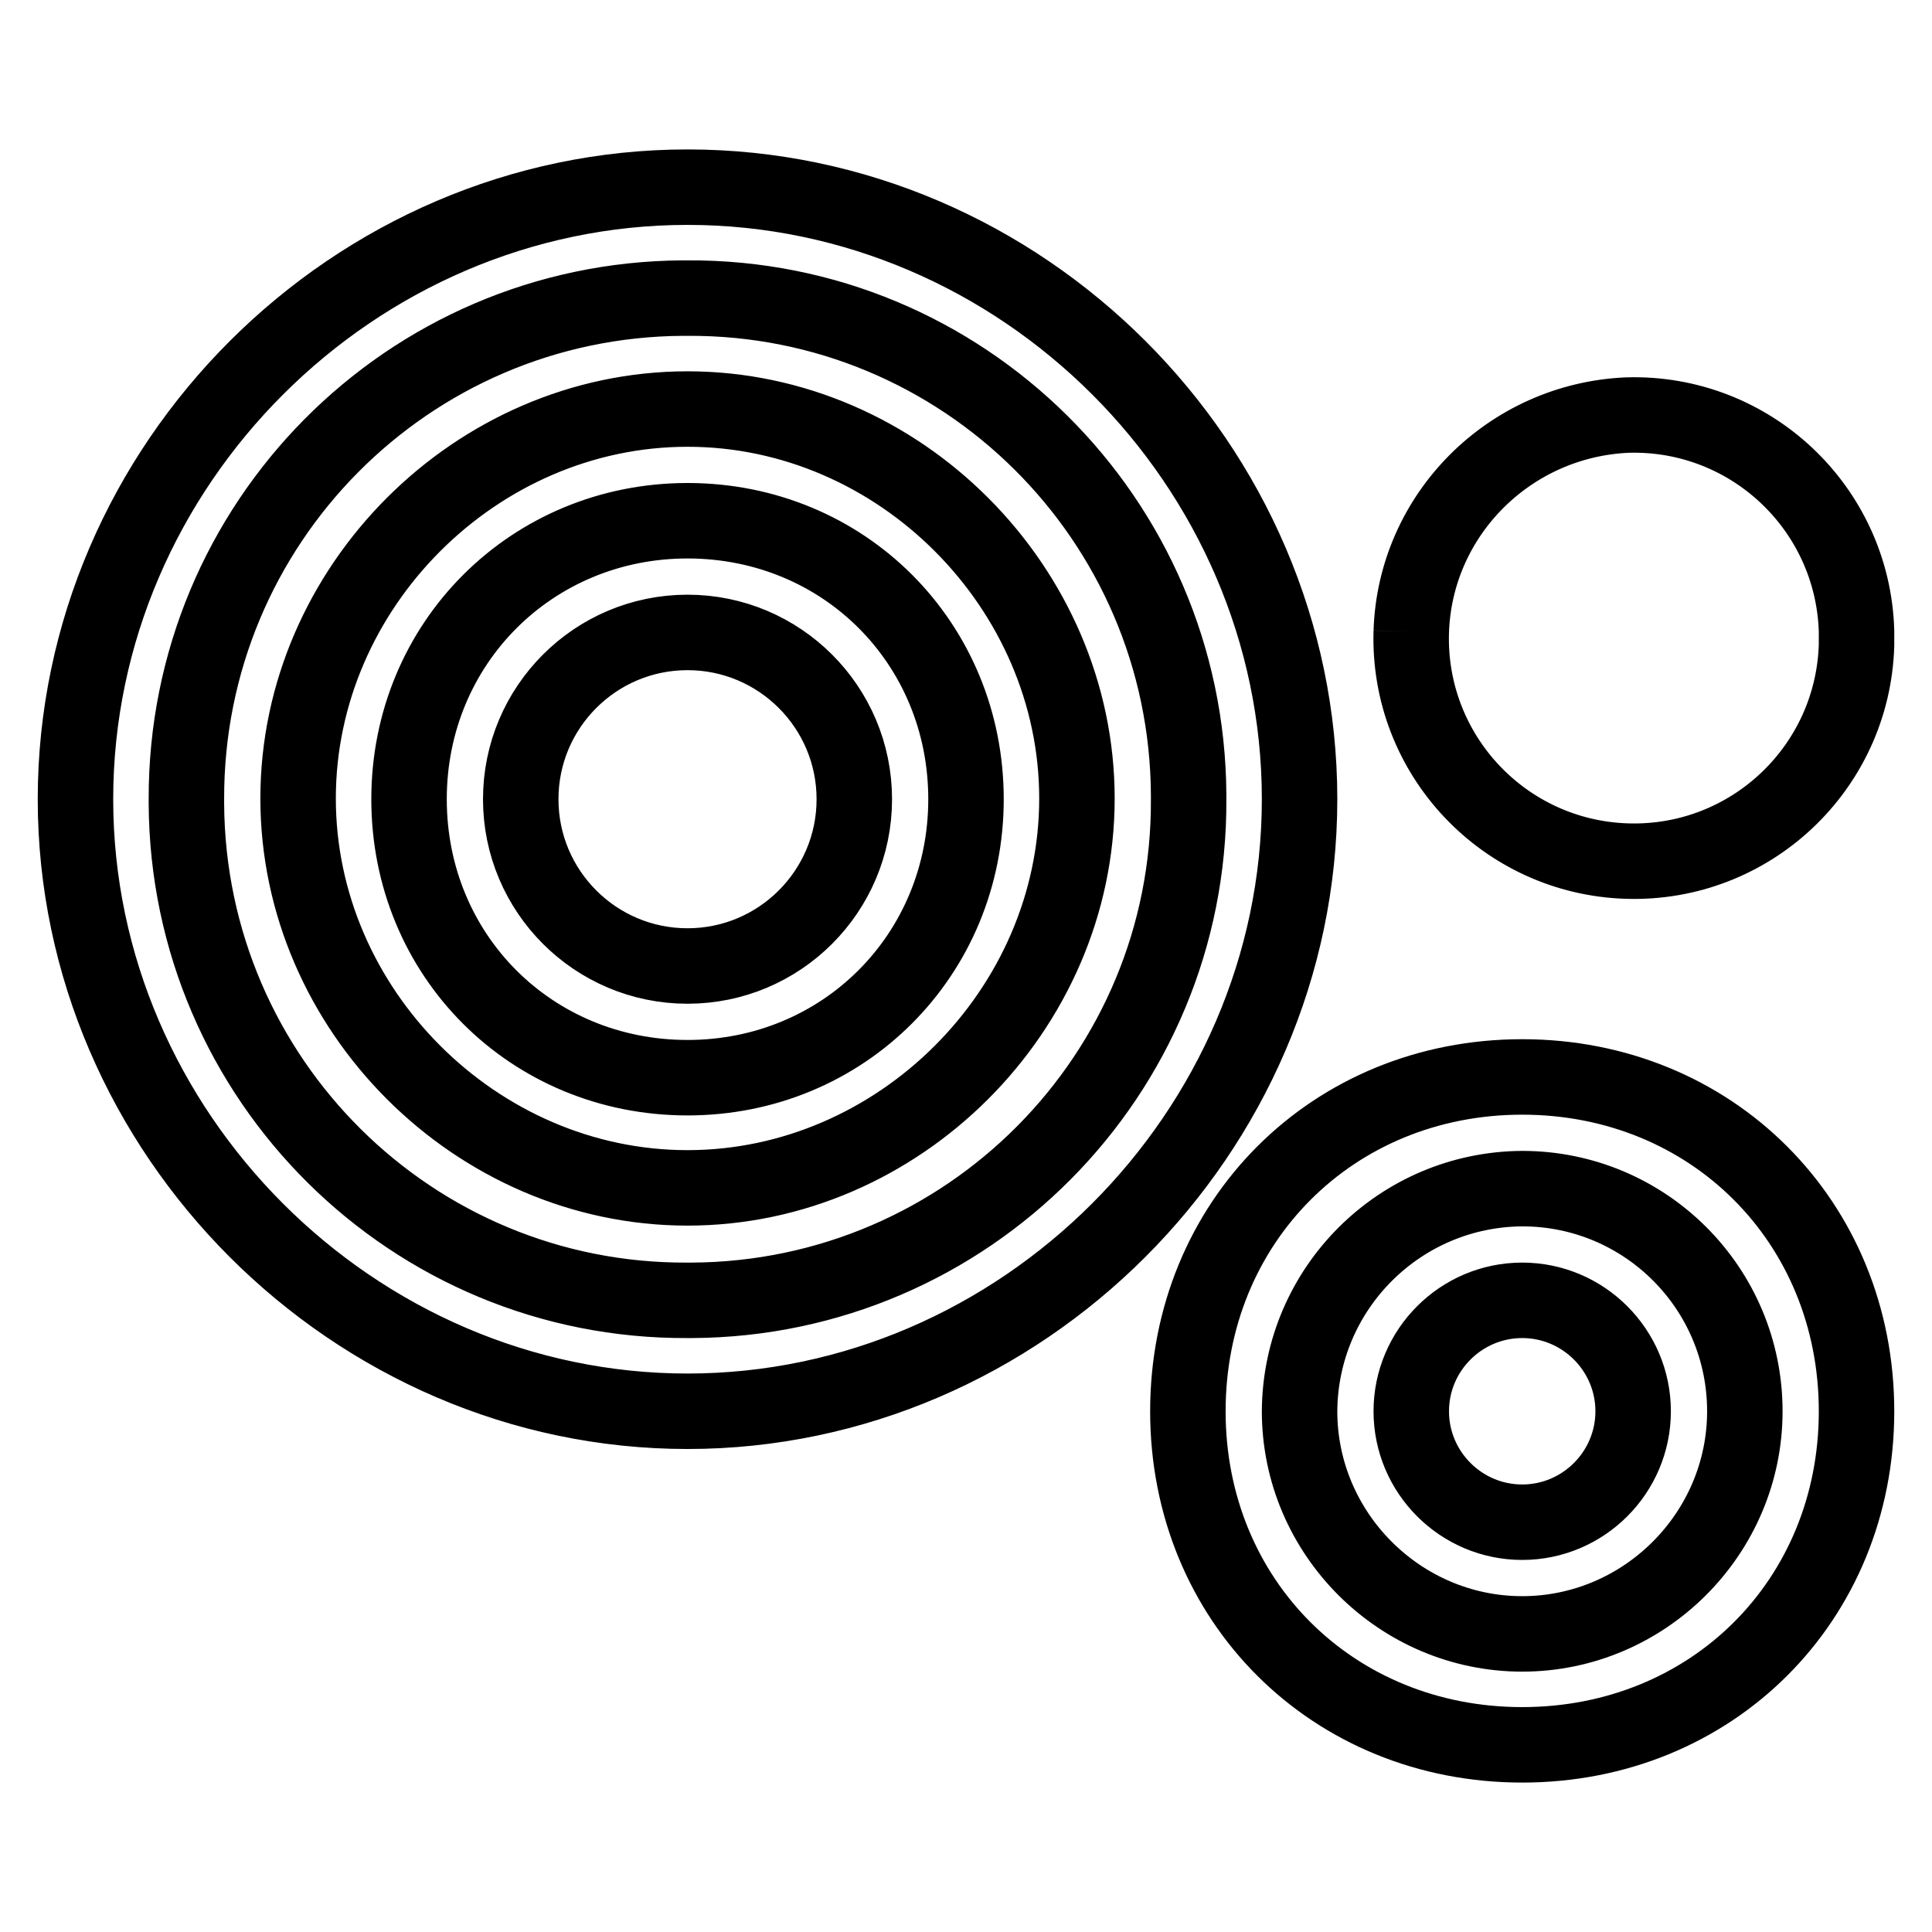
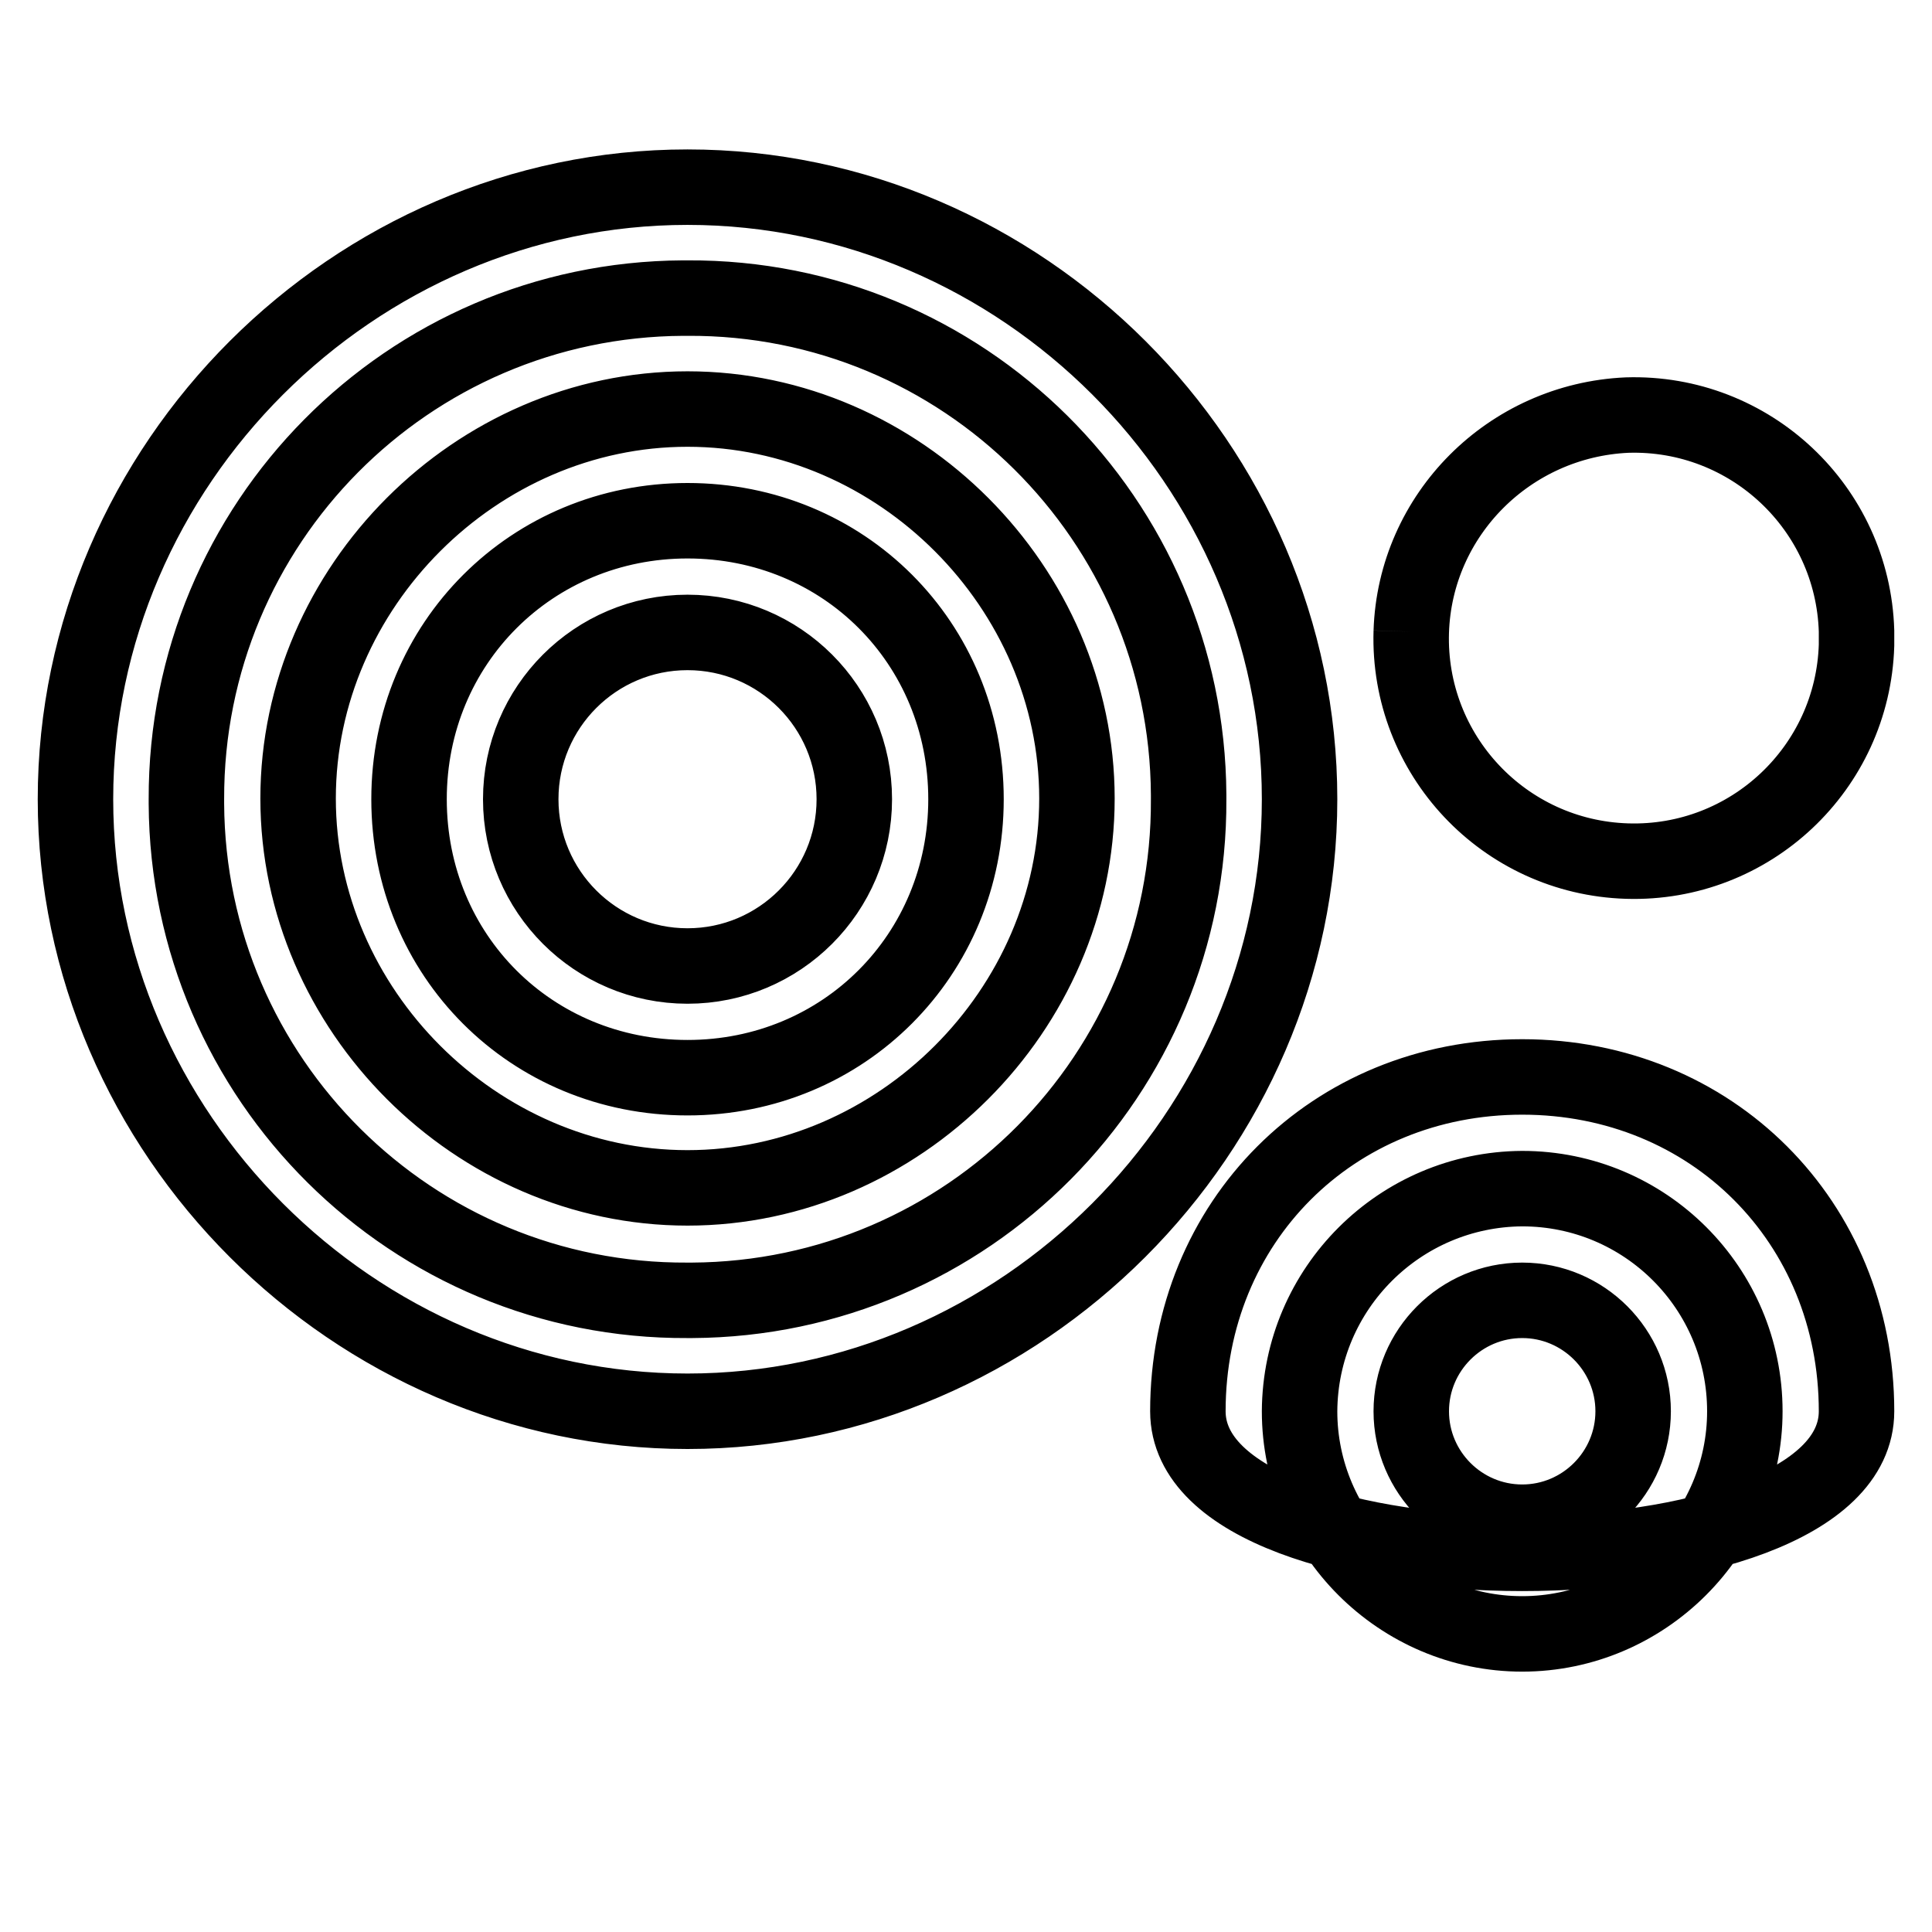
<svg xmlns="http://www.w3.org/2000/svg" version="1.1" x="0px" y="0px" viewBox="0 0 256 256" enable-background="new 0 0 256 256" xml:space="preserve">
  <g>
-     <path stroke-width="10" fill-opacity="0" stroke="#000000" d="M91.1,39.5c36.5-0.2,66.2,29.3,66.4,65.8c0,0.2,0,0.4,0,0.6c0.2,36.5-29.3,66.2-65.8,66.4 c-0.2,0-0.4,0-0.6,0c-36.5,0.2-66.2-29.3-66.4-65.8c0-0.2,0-0.4,0-0.6C24.6,69.4,54,39.7,90.5,39.5C90.7,39.5,90.9,39.5,91.1,39.5z  M91.1,24.8C46.9,24.8,10,61.6,10,105.9c0,44.2,36.9,81.1,81.1,81.1c44.2,0,81.1-36.9,81.1-81.1C172.2,61.6,135.4,24.8,91.1,24.8  M201.7,157.5c16.3,0,29.5,13.2,29.5,29.5c0,16.2-13.3,29.5-29.5,29.5c-16.2,0-29.5-13.3-29.5-29.5 C172.3,170.7,185.5,157.6,201.7,157.5L201.7,157.5z M201.7,142.7c-25.1,0-44.3,19.2-44.3,44.3c0,25.1,19.2,44.2,44.3,44.2 S246,212.1,246,187C246,161.9,226.8,142.7,201.7,142.7 M187,83.7c-0.5,16.3,12.3,29.9,28.6,30.4c16.3,0.5,29.9-12.3,30.4-28.6 c0-0.6,0-1.2,0-1.9c-0.5-16.3-14.1-29.1-30.4-28.6C200,55.7,187.5,68.2,187,83.7 M91.1,69c20.7,0,36.9,16.2,36.9,36.9 c0,20.6-16.2,36.9-36.9,36.9c-20.7,0-36.9-16.2-36.9-36.9C54.2,85.2,70.5,69,91.1,69z M91.1,54.2c-28,0-51.6,23.6-51.6,51.6 c0,28,23.6,51.6,51.6,51.6s51.6-23.6,51.6-51.6C142.7,77.9,119.2,54.2,91.1,54.2 M69,105.9c0,12.2,9.9,22.1,22.1,22.1 c12.2,0,22.1-9.9,22.1-22.1c0-12.2-9.9-22.1-22.1-22.1S69,93.7,69,105.9L69,105.9 M187,187c0,8.1,6.6,14.7,14.7,14.7 c8.1,0,14.7-6.6,14.7-14.7s-6.6-14.7-14.7-14.7l0,0C193.6,172.3,187,178.9,187,187" />
+     <path stroke-width="10" fill-opacity="0" stroke="#000000" d="M91.1,39.5c36.5-0.2,66.2,29.3,66.4,65.8c0,0.2,0,0.4,0,0.6c0.2,36.5-29.3,66.2-65.8,66.4 c-0.2,0-0.4,0-0.6,0c-36.5,0.2-66.2-29.3-66.4-65.8c0-0.2,0-0.4,0-0.6C24.6,69.4,54,39.7,90.5,39.5C90.7,39.5,90.9,39.5,91.1,39.5z  M91.1,24.8C46.9,24.8,10,61.6,10,105.9c0,44.2,36.9,81.1,81.1,81.1c44.2,0,81.1-36.9,81.1-81.1C172.2,61.6,135.4,24.8,91.1,24.8  M201.7,157.5c16.3,0,29.5,13.2,29.5,29.5c0,16.2-13.3,29.5-29.5,29.5c-16.2,0-29.5-13.3-29.5-29.5 C172.3,170.7,185.5,157.6,201.7,157.5L201.7,157.5z M201.7,142.7c-25.1,0-44.3,19.2-44.3,44.3S246,212.1,246,187C246,161.9,226.8,142.7,201.7,142.7 M187,83.7c-0.5,16.3,12.3,29.9,28.6,30.4c16.3,0.5,29.9-12.3,30.4-28.6 c0-0.6,0-1.2,0-1.9c-0.5-16.3-14.1-29.1-30.4-28.6C200,55.7,187.5,68.2,187,83.7 M91.1,69c20.7,0,36.9,16.2,36.9,36.9 c0,20.6-16.2,36.9-36.9,36.9c-20.7,0-36.9-16.2-36.9-36.9C54.2,85.2,70.5,69,91.1,69z M91.1,54.2c-28,0-51.6,23.6-51.6,51.6 c0,28,23.6,51.6,51.6,51.6s51.6-23.6,51.6-51.6C142.7,77.9,119.2,54.2,91.1,54.2 M69,105.9c0,12.2,9.9,22.1,22.1,22.1 c12.2,0,22.1-9.9,22.1-22.1c0-12.2-9.9-22.1-22.1-22.1S69,93.7,69,105.9L69,105.9 M187,187c0,8.1,6.6,14.7,14.7,14.7 c8.1,0,14.7-6.6,14.7-14.7s-6.6-14.7-14.7-14.7l0,0C193.6,172.3,187,178.9,187,187" />
  </g>
</svg>